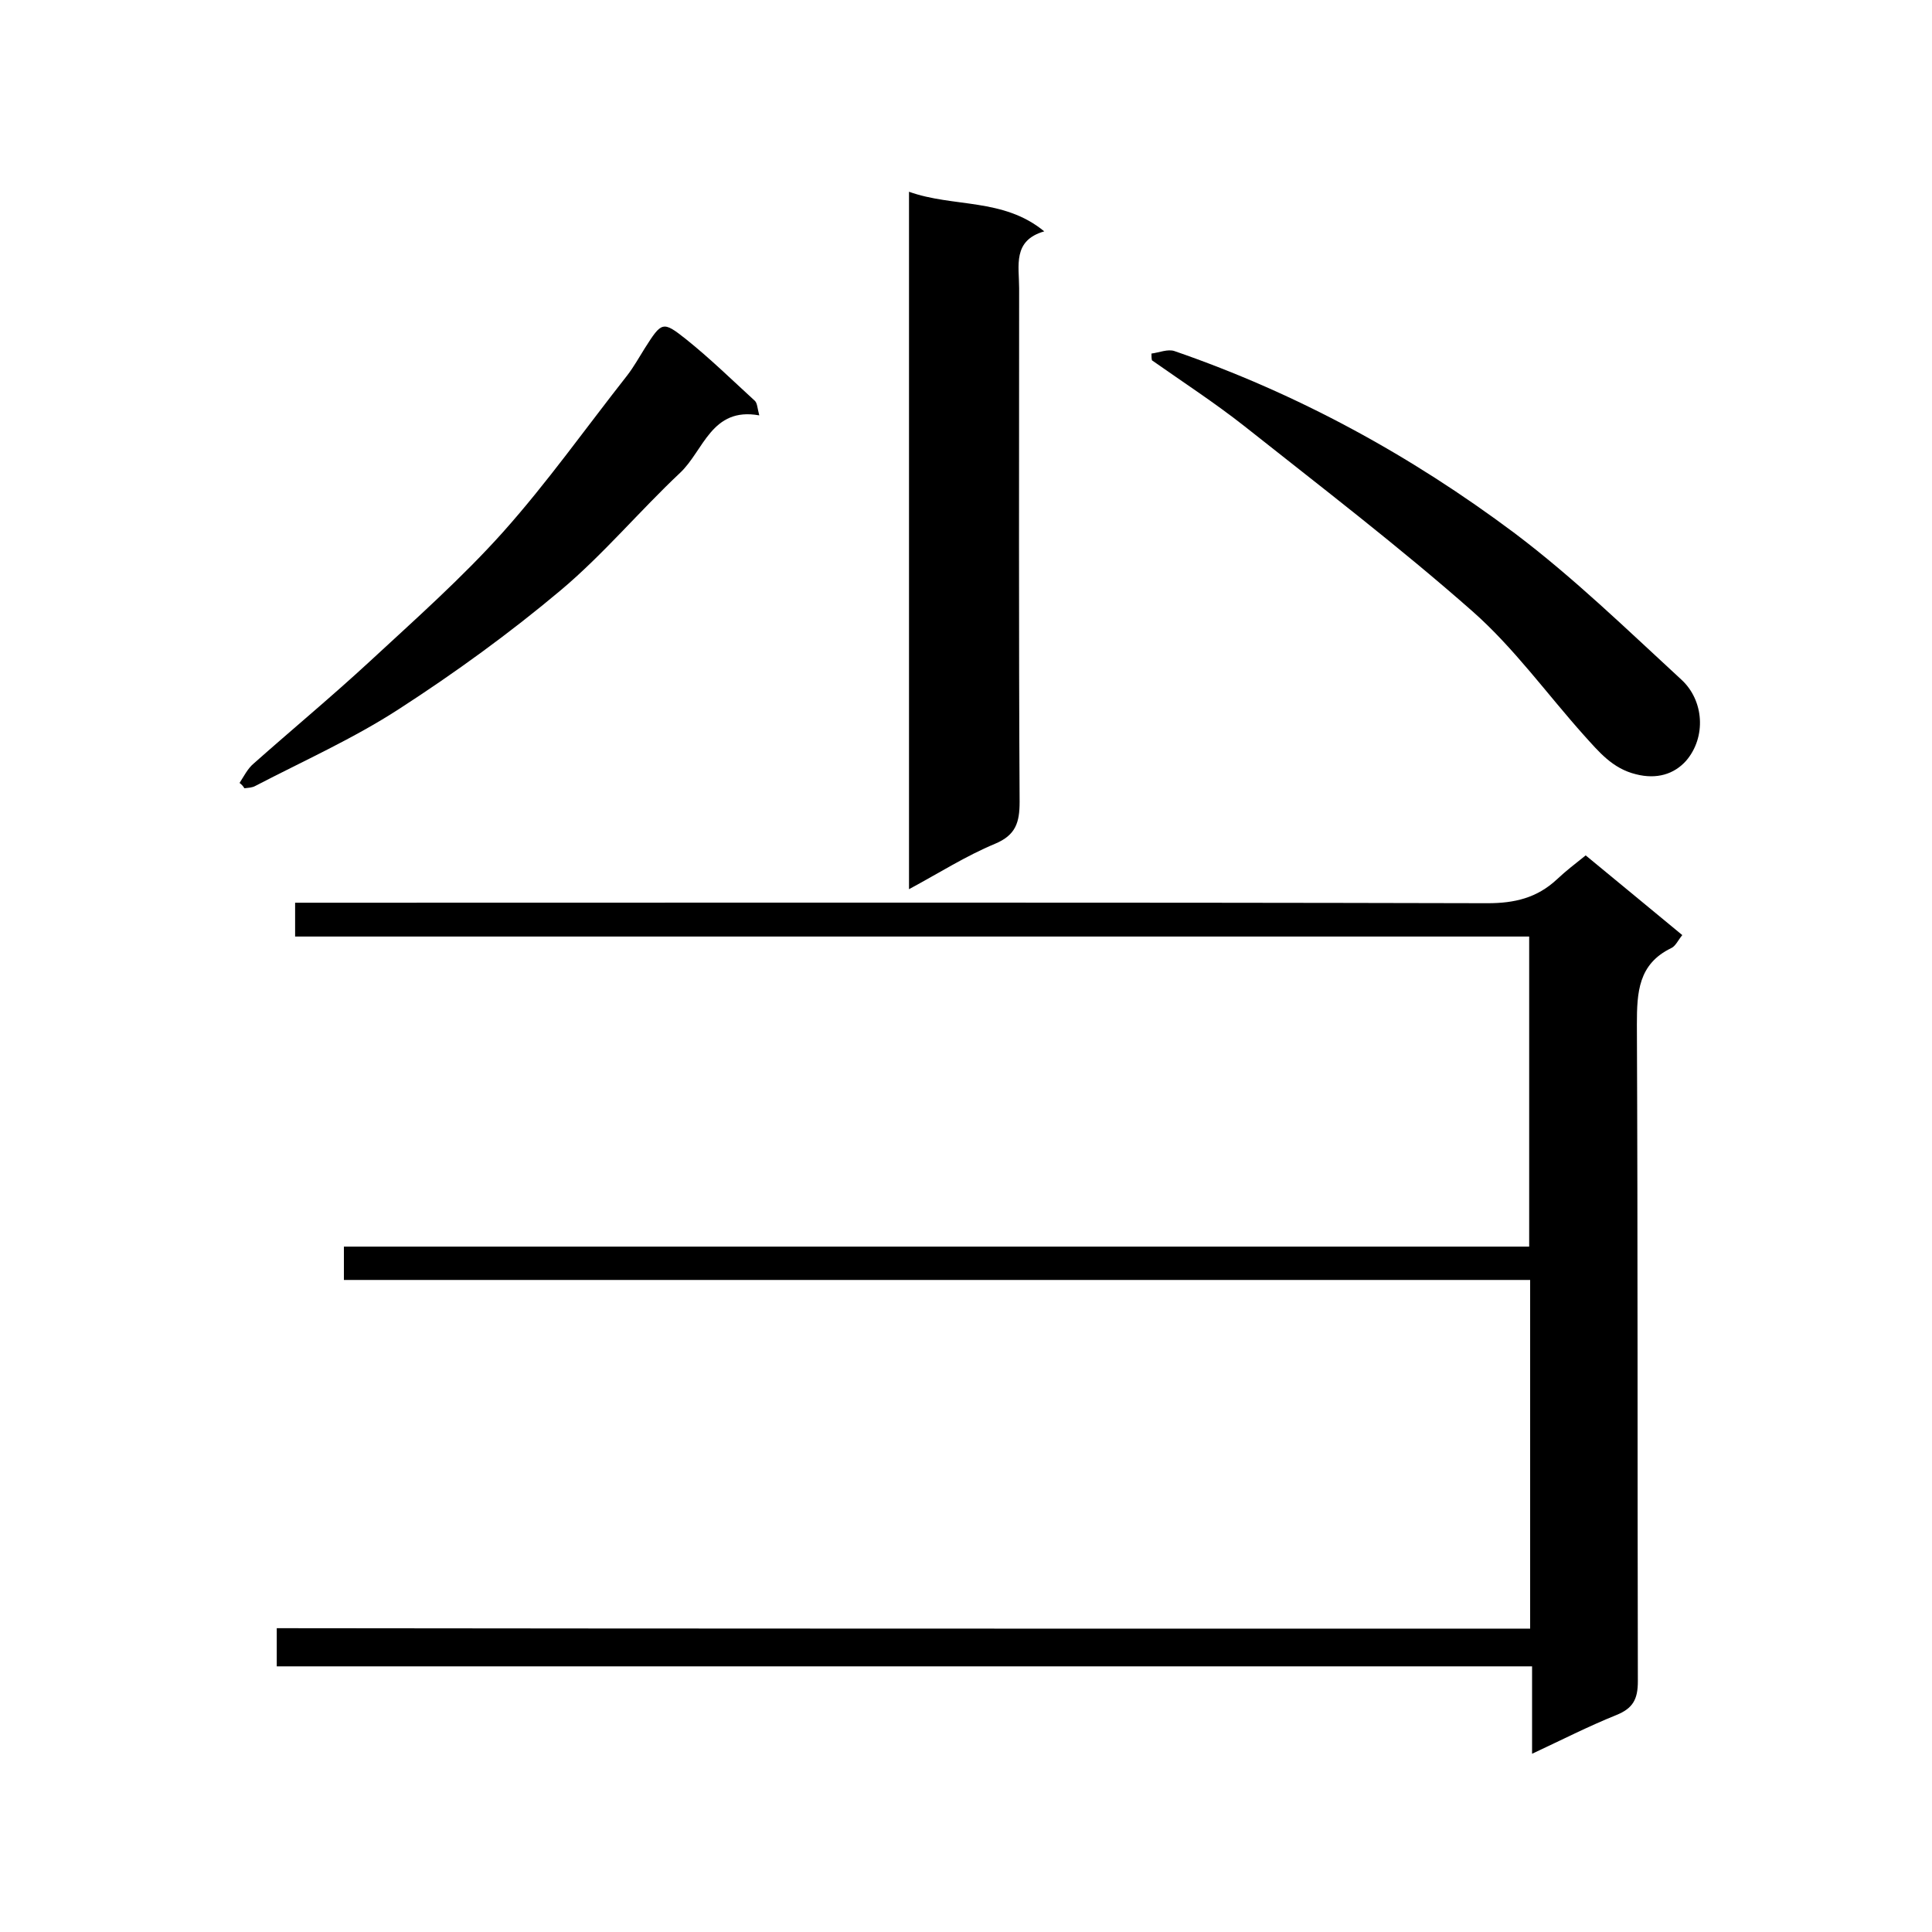
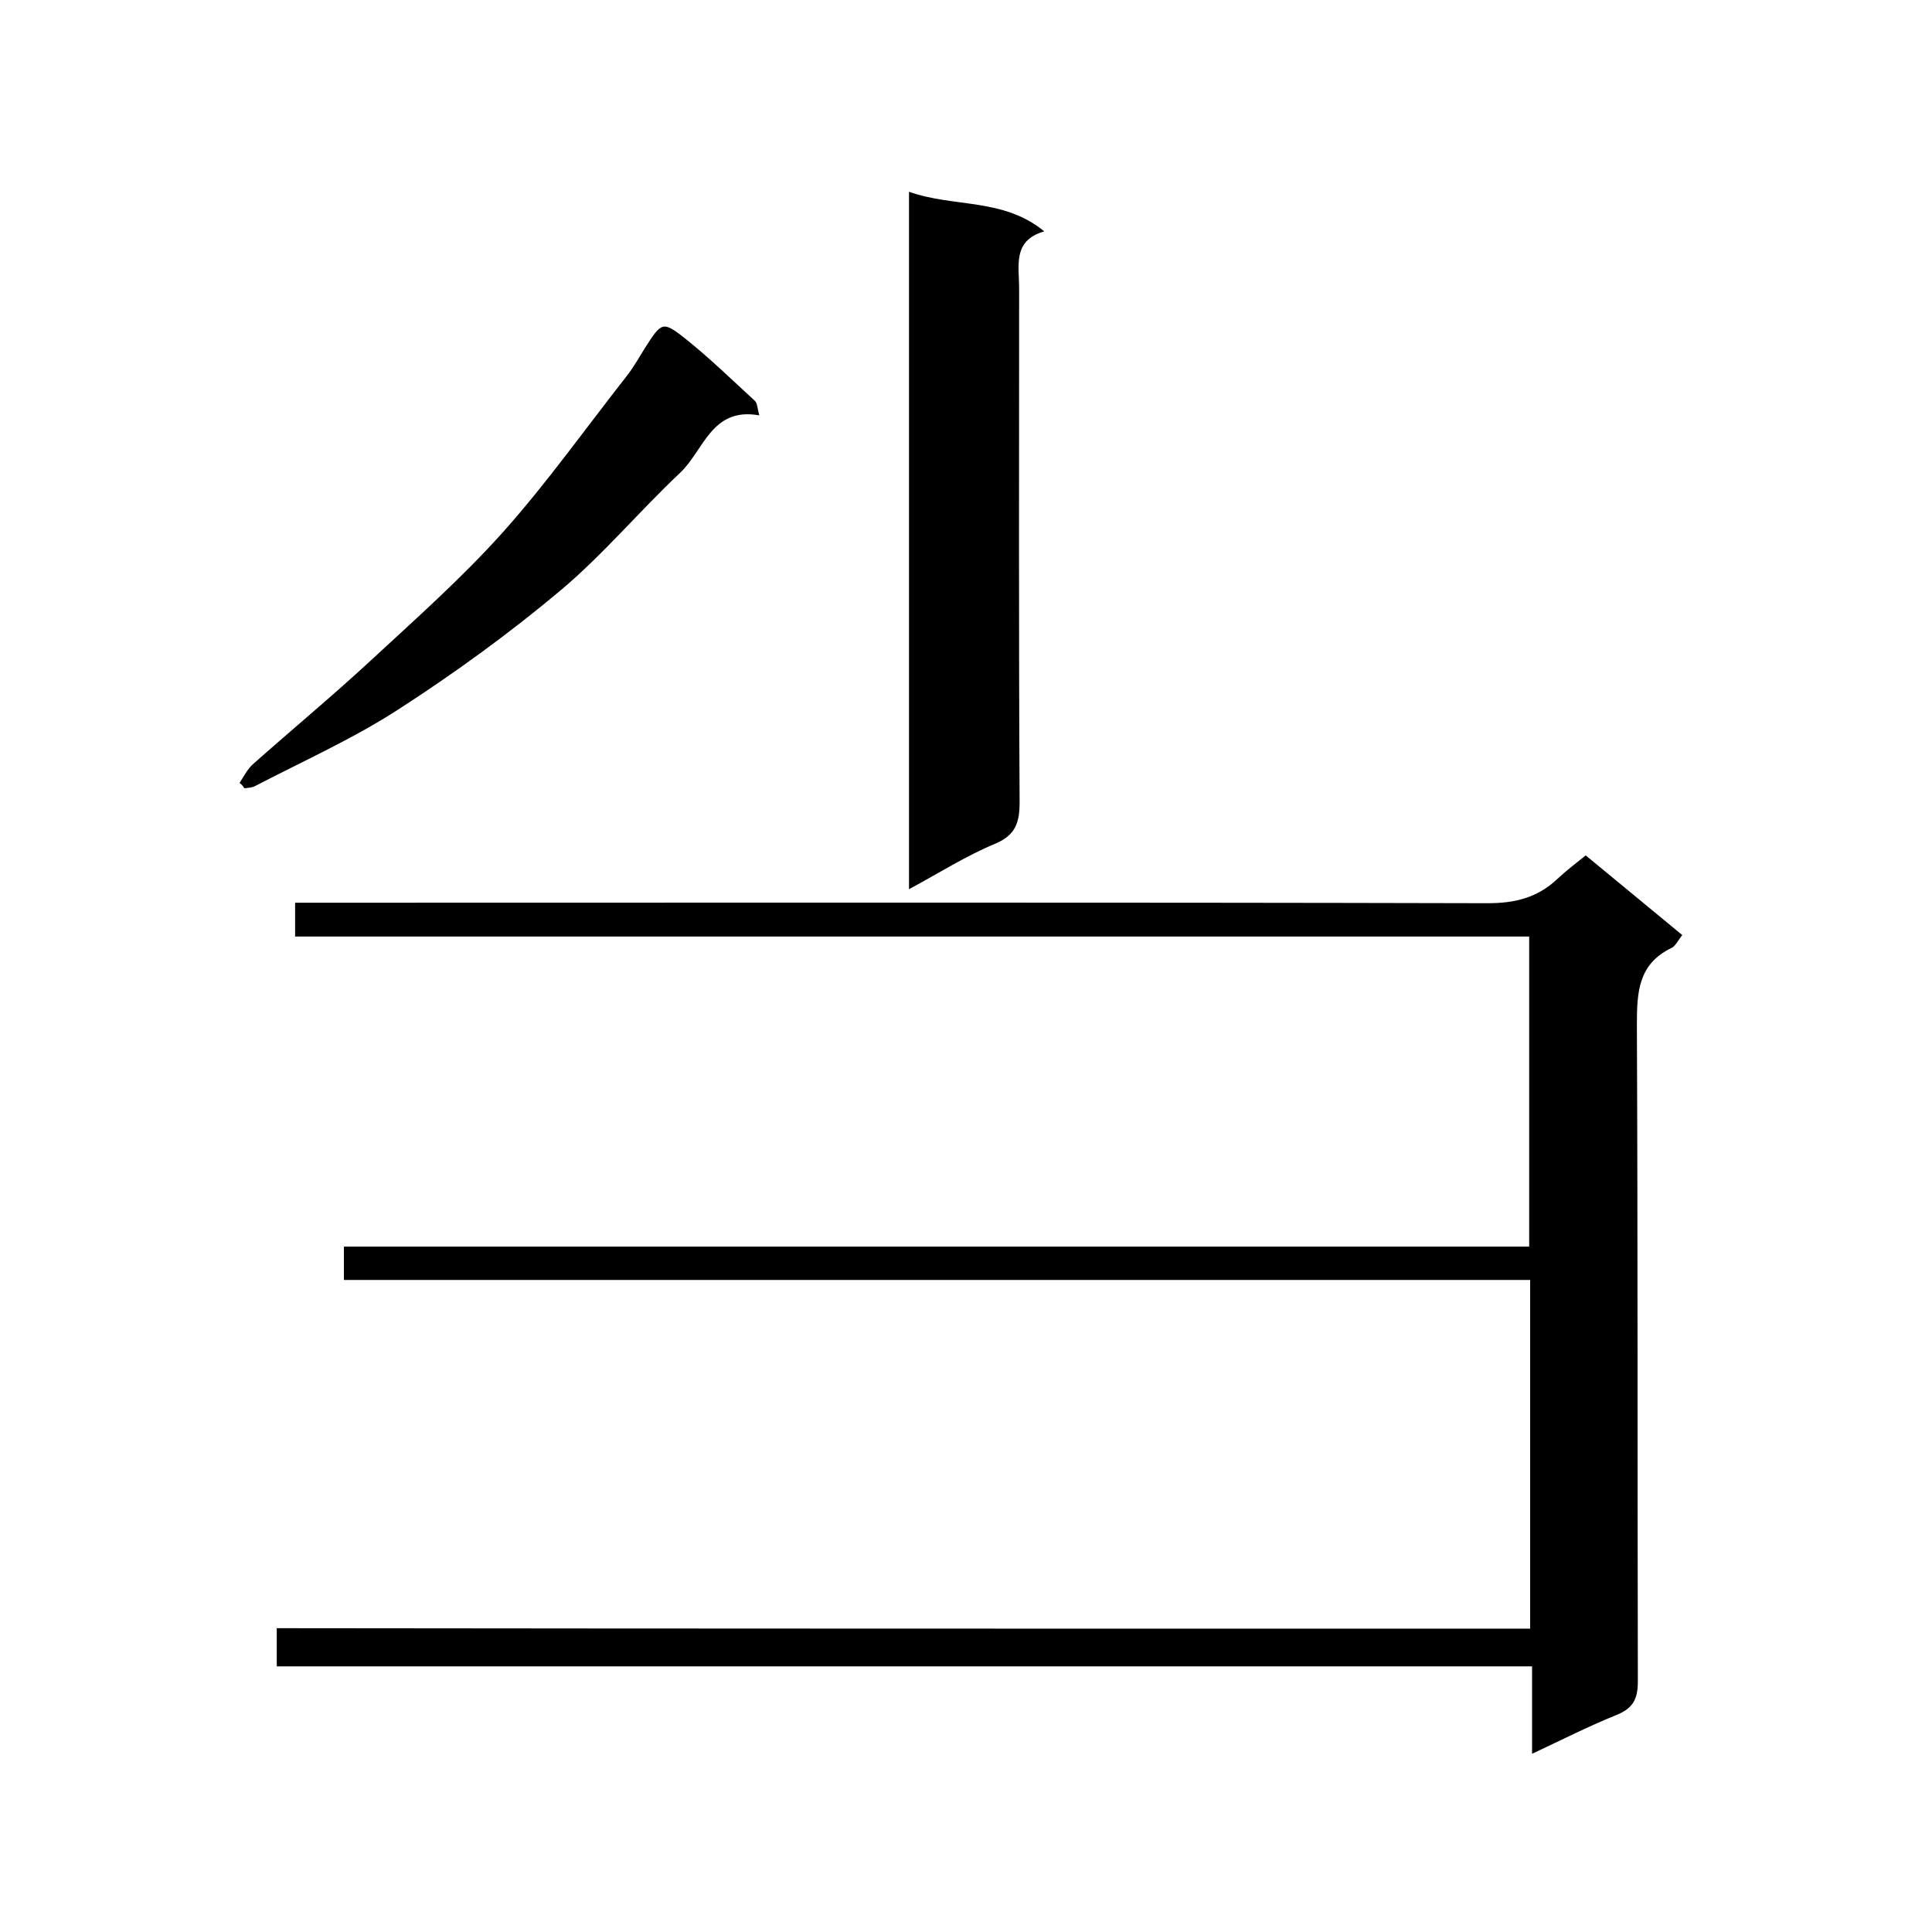
<svg xmlns="http://www.w3.org/2000/svg" enable-background="new 0 0 400 400" viewBox="0 0 400 400">
  <path d="m316.8 337.2c0-24.5 0-48.1 0-72.2-81.9 0-163.6 0-245.6 0 0-2.5 0-4.4 0-6.9h245.4c0-21.6 0-42.6 0-64.2-85.2 0-170.2 0-255.5 0 0-2.5 0-4.4 0-7h5.9c80.3 0 160.6-.1 241 .1 5.6 0 10.2-1.1 14.3-4.9 1.9-1.8 4-3.4 6-5 6.7 5.5 13.2 10.9 20 16.5-.9 1.1-1.4 2.3-2.3 2.7-6.8 3.3-7.1 9.1-7.1 15.8.2 45.3.1 90.6.2 136 0 3.7-1 5.6-4.5 7-5.7 2.3-11.2 5.1-17.4 8 0-6.1 0-11.9 0-18.1-86.9 0-173.3 0-259.9 0 0-2.8 0-5.1 0-7.9 86.2.1 172.6.1 259.5.1z" />
  <path d="m188.2 184.1c0-48.6 0-96.2 0-144.4 9.2 3.3 19.5 1.2 28 8.2-6.6 1.9-5.2 7.1-5.2 11.8 0 35.4-.1 70.9.1 106.3 0 4.3-.8 6.9-5.1 8.7-6 2.5-11.5 6-17.8 9.4z" />
-   <path d="m238.4 73.2c1.6-.2 3.4-1 4.8-.5 25.5 8.8 48.9 21.6 70.4 37.7 12.2 9.2 23.2 19.9 34.5 30.3 4.7 4.3 5.2 11.9 1 16.8-2.5 2.8-6.1 3.9-10.4 2.8-4.9-1.2-7.7-4.7-10.7-8-7.7-8.6-14.5-18.1-23.1-25.7-15.2-13.4-31.4-25.8-47.3-38.4-6.1-4.8-12.7-9.1-19.1-13.6-.1-.4-.1-.9-.1-1.4z" />
  <path d="m49.6 162.1c.9-1.4 1.7-3 2.9-4 8-7.1 16.2-13.9 24.1-21.2 9.4-8.7 19.1-17.3 27.6-26.8 9.1-10.2 17.1-21.5 25.6-32.3 1.4-1.8 2.5-3.8 3.7-5.7 3.5-5.5 3.7-5.7 8.5-1.9 5 4 9.6 8.5 14.3 12.8.5.5.5 1.5.9 3-9.9-1.8-11.5 7.3-16.4 11.9-8.4 7.9-15.9 16.9-24.7 24.3-10.6 8.9-21.9 17.1-33.5 24.6-9.4 6.1-19.7 10.7-29.7 15.9-.7.4-1.5.4-2.3.5-.3-.5-.6-.8-1-1.1z" />
</svg>